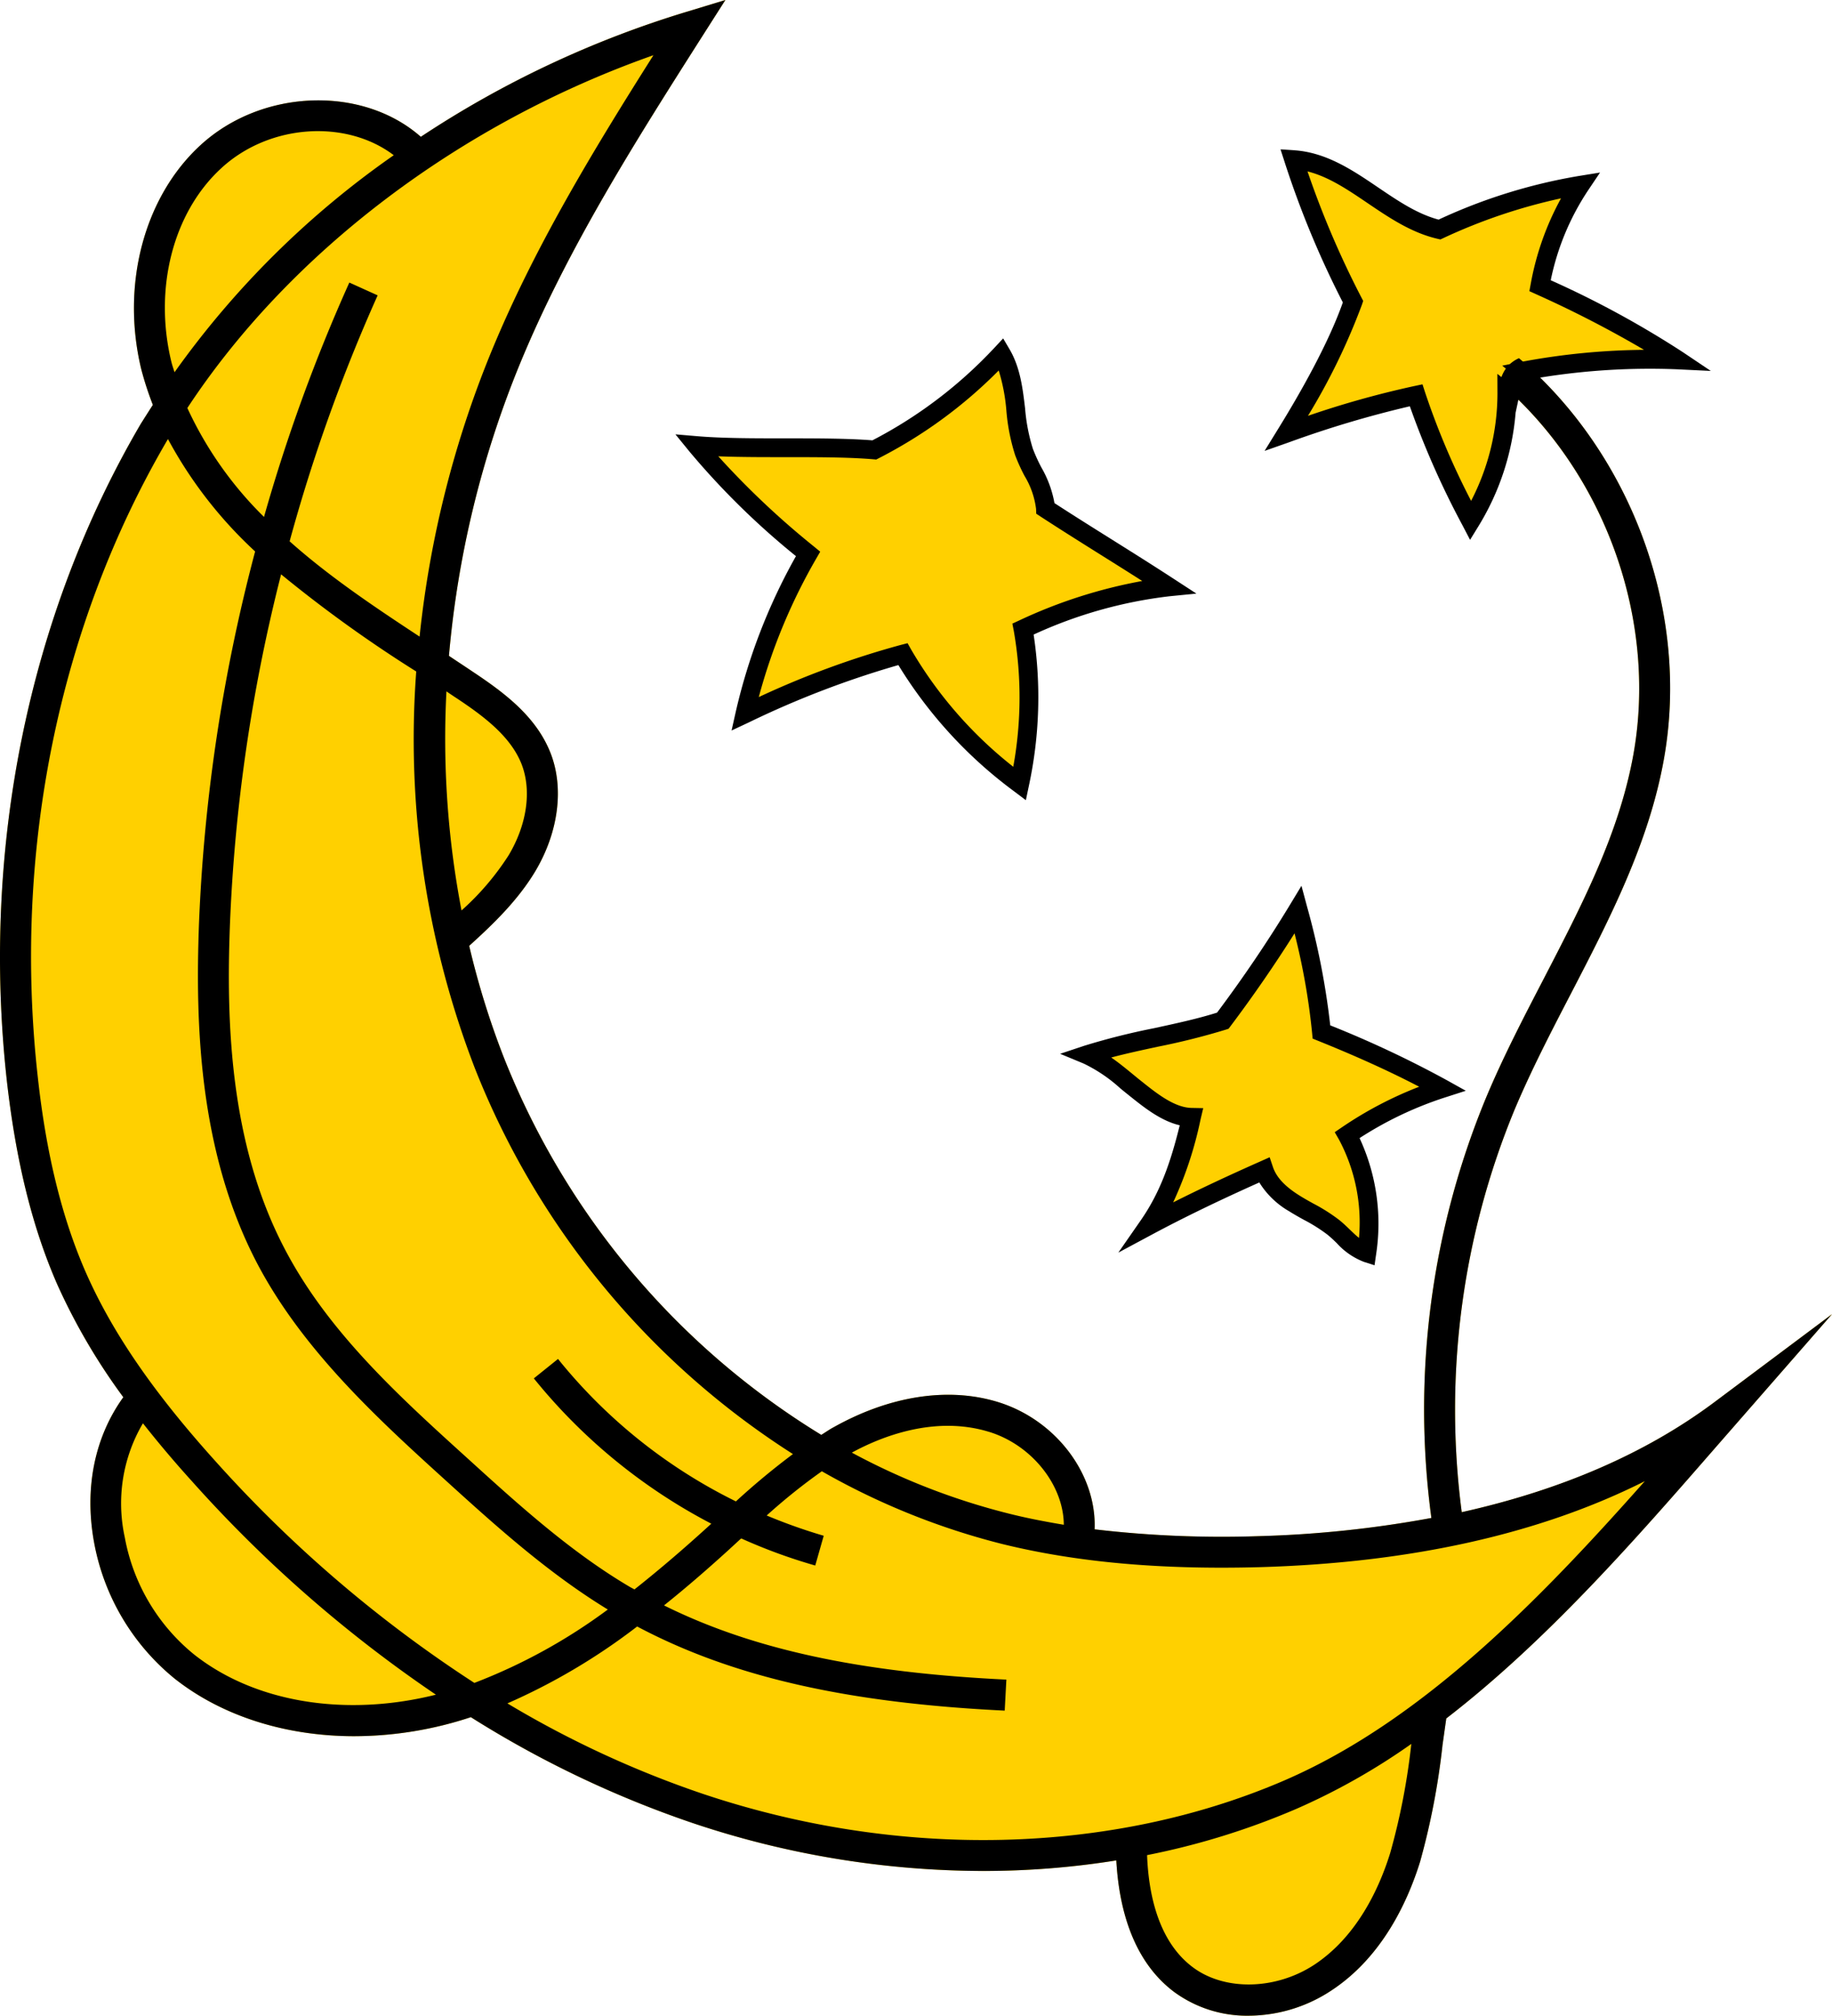
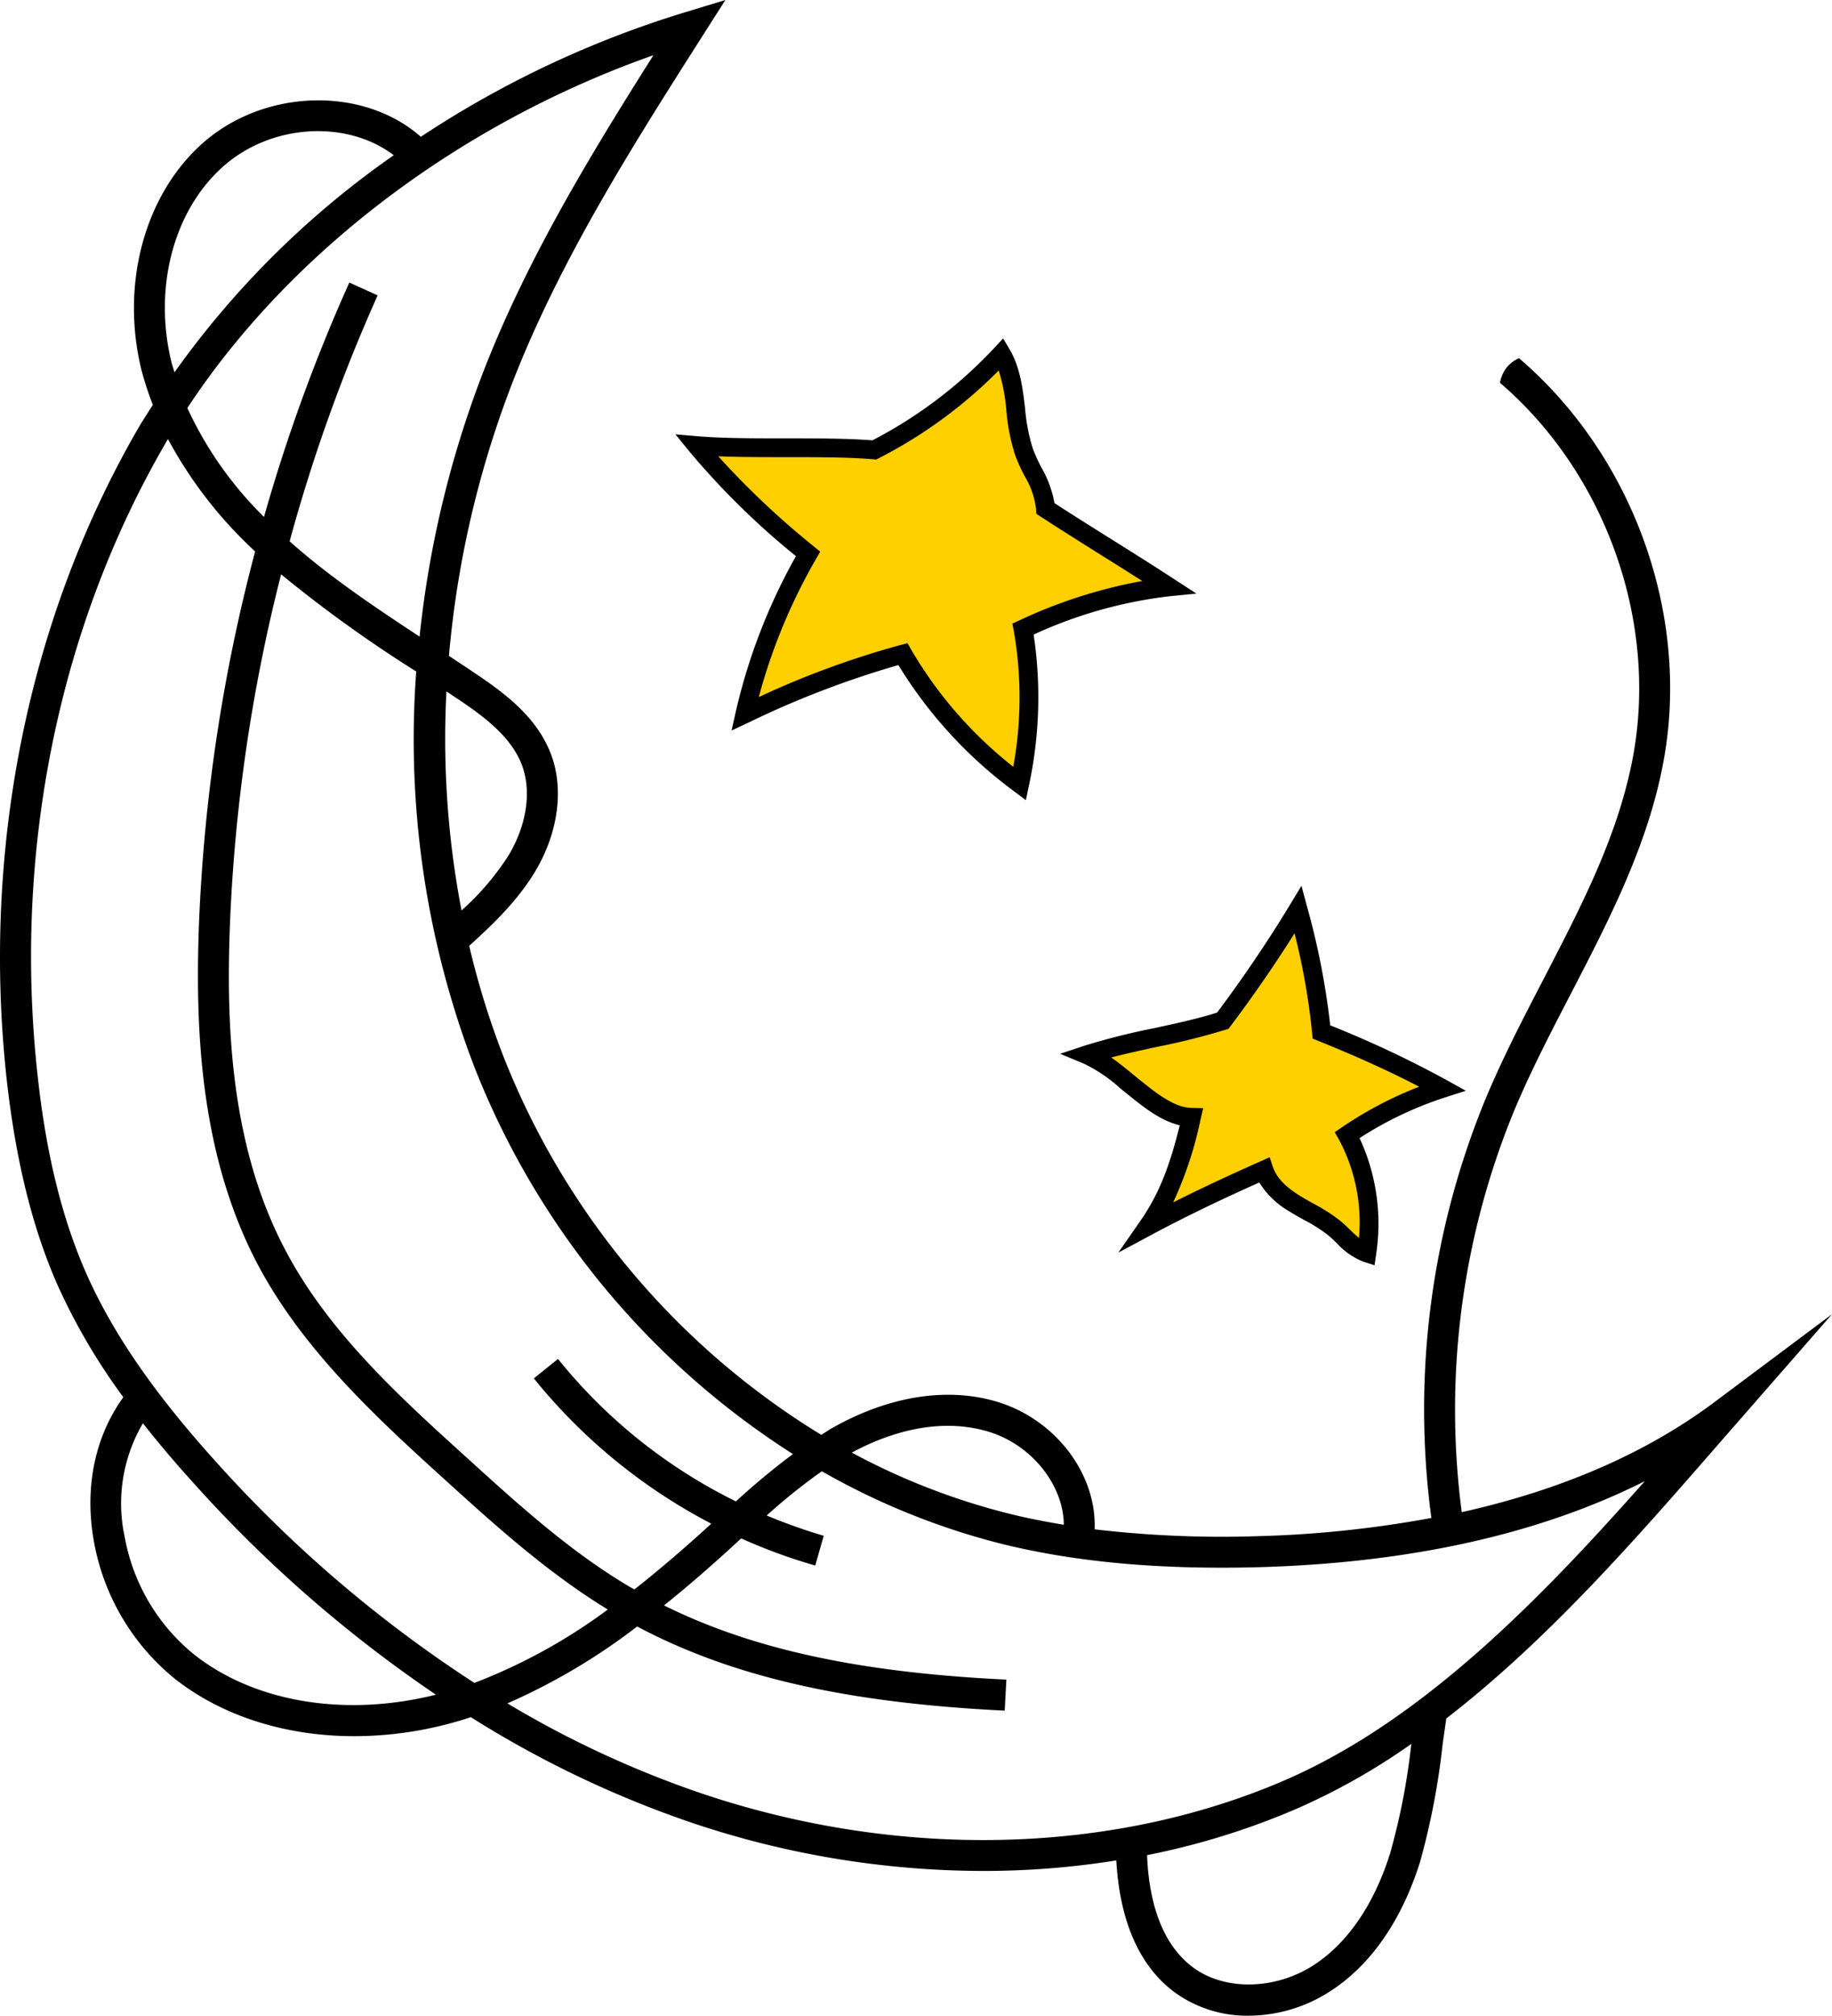
<svg xmlns="http://www.w3.org/2000/svg" width="272.769" height="300" viewBox="0 0 272.769 300">
  <g id="dream" transform="translate(410.428 -282.74)">
    <path id="Path_5790" data-name="Path 5790" d="M-377.87,313.094c7.6.645,18.838,0,26.435.645a68.8,68.8,0,0,0,18.922-14.268c2.523,4.289,1.682,9.923,3.364,14.577,1.009,2.831,3.083,5.41,3.2,8.41,6.111,3.981,12.25,7.681,18.361,11.661a69.152,69.152,0,0,0-21.7,6.279,60.577,60.577,0,0,1-.5,23.014,64.576,64.576,0,0,1-17.38-19.286,139.3,139.3,0,0,0-23.519,8.886,85.847,85.847,0,0,1,9.391-23.8A118.525,118.525,0,0,1-377.87,313.094Z" transform="translate(71.104 36.131)" fill="#ffd000" />
    <path id="Path_5791" data-name="Path 5791" d="M-359.11,347.5c6.139-2.046,14.072-3.056,20.211-5.074a199.219,199.219,0,0,0,11.213-16.539,109.407,109.407,0,0,1,3.476,18.221,161.612,161.612,0,0,1,18,8.41,55.309,55.309,0,0,0-14.156,6.924c2.915,5.074,3.756,11.774,2.915,17.548-2.046-.645-3.336-2.495-4.99-3.812a58.485,58.485,0,0,0-5.8-3.56,10.068,10.068,0,0,1-4.513-4.962c-5.691,2.523-11.717,5.354-17.212,8.3,3.448-4.962,5.018-10.288,6.391-16.147-3-.056-5.831-2.3-8.185-4.177C-354.12,350.783-356.335,348.652-359.11,347.5Z" transform="translate(110.34 92.301)" fill="#ffd000" />
-     <path id="Path_5792" data-name="Path 5792" d="M-350.73,328.353c3.476-5.635,7.793-13.315,9.9-19.567a137.962,137.962,0,0,1-8.83-21.136c8.129.561,13.764,8.55,21.7,10.4a80.888,80.888,0,0,1,20.94-6.588A39.421,39.421,0,0,0-313,306.4a145.4,145.4,0,0,1,20.464,11.045,100.771,100.771,0,0,0-22.874,1.654,5.375,5.375,0,0,1,.421.392,4.9,4.9,0,0,0-1.57,1.149,4.845,4.845,0,0,0-.981,2.186c-.14-.112-.252-.252-.393-.364a36.58,36.58,0,0,1-5.382,18.922,122.527,122.527,0,0,1-8.129-18.67A153.435,153.435,0,0,0-350.73,328.353Z" transform="translate(131.861 18.854)" fill="#ffd000" />
-     <path id="Path_5793" data-name="Path 5793" d="M-137.659,478.331l-17.073,19.534c-12.09,13.874-25.287,29.01-40.361,40.638-.185,1.292-.369,2.615-.554,3.907A108.309,108.309,0,0,1-199,559.852c-1.876,6-5.66,14.182-13.2,19.135A22.451,22.451,0,0,1-224.5,582.74a18.341,18.341,0,0,1-11.075-3.507c-6.429-4.8-8.275-12.982-8.644-19.6a124.822,124.822,0,0,1-19.842,1.569,136.438,136.438,0,0,1-43.16-7.106,155.719,155.719,0,0,1-33.1-15.781,55.5,55.5,0,0,1-17.35,2.83c-10.09,0-19.6-2.922-26.733-8.552a34.012,34.012,0,0,1-12-20.211c-1.507-8.122.062-15.751,4.338-21.688a91.606,91.606,0,0,1-9.783-16.673c-3.753-8.521-6.214-18.489-7.568-30.517-3.815-34.516,3.261-69.217,19.965-97.7.584-.923,1.169-1.846,1.784-2.8a48.191,48.191,0,0,1-1.723-5.291c-3.046-12.551.4-25.656,8.829-33.378,9.2-8.429,24.149-8.86,32.793-1.231a150.978,150.978,0,0,1,39.376-18.55l5.968-1.815-3.353,5.26c-9.906,15.566-20.18,31.717-27.287,49.005a148.354,148.354,0,0,0-10.521,43.345c1.138.769,2.277,1.507,3.415,2.276,4.768,3.169,9.567,6.706,11.721,12.213,2.03,5.2,1.169,11.782-2.276,17.566-2.615,4.368-6.337,7.937-9.844,11.105a122.738,122.738,0,0,0,5.168,16.643A115.7,115.7,0,0,0-288.151,496.3c.615-.369,1.2-.8,1.846-1.138,8.4-4.707,17.135-6.03,24.549-3.722,8.644,2.707,14.643,10.829,14.3,18.919a162.156,162.156,0,0,0,24.426,1.015,165.316,165.316,0,0,0,25.718-2.707,121.207,121.207,0,0,1,8.152-62.572c2.523-6.029,5.6-11.936,8.552-17.627,5.783-11.167,11.259-21.688,13.382-33.47,3.6-20.18-4.338-41.961-19.873-55.281a5.064,5.064,0,0,1,1.077-2.369,4.887,4.887,0,0,1,1.754-1.292c16.827,14.366,25.5,37.931,21.565,59.742-2.246,12.49-8.122,23.811-13.813,34.793-2.922,5.63-5.937,11.444-8.4,17.289a117.024,117.024,0,0,0-7.875,59.926c14.8-3.292,27.41-8.737,37.654-16.4Z" transform="translate(0 0)" fill="#ffd000" />
    <g id="Group_2817" data-name="Group 2817" transform="translate(-309.866 333.108)">
      <path id="Path_5794" data-name="Path 5794" d="M-326.825,367.366l-1.769-1.334a66.468,66.468,0,0,1-17.212-18.776,138.817,138.817,0,0,0-22.249,8.525l-2.587,1.214.625-2.789a86.762,86.762,0,0,1,8.962-23.163,114.678,114.678,0,0,1-15.855-15.564L-379,312.916l3.3.28c7.4.622,18.37.017,26.031.611a66.988,66.988,0,0,0,18.182-13.795l1.281-1.374.953,1.617c1.592,2.708,1.957,5.8,2.313,8.791a27.336,27.336,0,0,0,1.161,6.021,24.967,24.967,0,0,0,1.27,2.784,16.37,16.37,0,0,1,1.945,5.3c2.859,1.853,5.724,3.65,8.586,5.444,3.072,1.926,6.139,3.849,9.2,5.845l3.347,2.178-3.975.392a66.8,66.8,0,0,0-20.262,5.707,62.582,62.582,0,0,1-.7,22.474ZM-344.437,344l.53.942A61.9,61.9,0,0,0-328.7,362.393a57.56,57.56,0,0,0,.078-20.228l-.21-1.079,1-.463a74.159,74.159,0,0,1,18.336-5.881c-1.99-1.273-3.983-2.52-5.974-3.768-3.072-1.926-6.139-3.849-9.2-5.845l-.608-.4-.028-.726a12.42,12.42,0,0,0-1.707-4.889,26.848,26.848,0,0,1-1.407-3.1,29.73,29.73,0,0,1-1.306-6.641,27.593,27.593,0,0,0-1.141-5.962,69.9,69.9,0,0,1-17.879,13.071l-.356.182-.4-.034c-6.5-.555-15.746-.149-23.118-.446a124.015,124.015,0,0,0,14.26,13.441l.914.754-.589,1.026a85.3,85.3,0,0,0-8.556,20.615,131.39,131.39,0,0,1,21.114-7.754Z" transform="translate(379.004 -298.639)" />
    </g>
    <g id="Group_2818" data-name="Group 2818" transform="translate(-252.582 414.581)">
      <path id="Path_5795" data-name="Path 5795" d="M-313.728,381.1l-1.57-.5a10.544,10.544,0,0,1-4.062-2.8c-.448-.435-.9-.869-1.382-1.256a24,24,0,0,0-3.468-2.186c-.748-.412-1.494-.83-2.209-1.281a12.622,12.622,0,0,1-4.466-4.3c-6.142,2.747-11.336,5.27-15.849,7.684l-5.141,2.756,3.327-4.788c2.893-4.163,4.437-8.572,5.817-14.162-2.792-.648-5.273-2.627-7.333-4.269-.5-.4-1.015-.813-1.522-1.231a22.576,22.576,0,0,0-5.483-3.7l-3.47-1.438,3.563-1.189a102.637,102.637,0,0,1,10.355-2.61c3.232-.7,6.568-1.419,9.444-2.33,3.93-5.245,7.586-10.649,10.868-16.068l1.7-2.809.852,3.171a112.077,112.077,0,0,1,3.434,17.6,158.775,158.775,0,0,1,17.366,8.166l2.817,1.57-3.069.987a53.923,53.923,0,0,0-12.749,6.058,30.2,30.2,0,0,1,2.467,17.285Zm-15.617-16.074.491,1.458c.507,1.511,1.791,2.89,3.927,4.222.676.429,1.376.816,2.077,1.205a26.308,26.308,0,0,1,3.866,2.453c.544.435,1.06.928,1.57,1.421.46.443.908.875,1.371,1.245a26.2,26.2,0,0,0-2.966-14.613l-.647-1.124,1.076-.732a56.872,56.872,0,0,1,11.5-6.032c-4.376-2.282-9.337-4.533-15.073-6.843l-.793-.322-.079-.849a100.56,100.56,0,0,0-2.615-14.818c-2.946,4.679-6.153,9.326-9.556,13.851l-.266.35-.418.137a103.74,103.74,0,0,1-10.145,2.543c-2.315.5-4.687,1.012-6.91,1.6,1.1.757,2.128,1.6,3.137,2.425.491.406.981.81,1.48,1.2,2.145,1.71,4.8,3.832,7.344,3.88l1.738.034-.4,1.688a56.216,56.216,0,0,1-4.076,12.337c3.835-1.929,8.115-3.941,12.962-6.089Z" transform="translate(360.539 -324.629)" />
    </g>
    <path id="Path_5796" data-name="Path 5796" d="M-401.364,333.27a50.525,50.525,0,0,0,10.411,14.759,232.451,232.451,0,0,1,11.575-31.769l3.838,1.724a228.181,228.181,0,0,0-11.93,33.364,151.293,151.293,0,0,0,17.618,12.914,139.36,139.36,0,0,1,9.694-38.491c5.856-14.26,13.935-27.536,22.053-40.364C-364.367,294.667-387.424,312.112-401.364,333.27Z" transform="translate(16.344 4.811)" fill="none" />
    <path id="Path_5797" data-name="Path 5797" d="M-401.15,321.783A123.271,123.271,0,0,1-371.4,292.349c-6.414-4.869-16.805-4.286-23.371,1.732s-9.217,16.34-6.781,26.32C-401.444,320.863-401.282,321.32-401.15,321.783Z" transform="translate(14.392 11.443)" fill="none" />
    <path id="Path_5798" data-name="Path 5798" d="M-386.667,345.915a35.707,35.707,0,0,0,6.386-7.487c2.5-4.174,3.159-8.785,1.775-12.34-1.5-3.863-5.309-6.638-9.083-9.153-.373-.252-.754-.5-1.13-.746A123.851,123.851,0,0,0-386.667,345.915Z" transform="translate(45.017 70.566)" fill="none" />
    <path id="Path_5799" data-name="Path 5799" d="M-373.925,323.7a183.313,183.313,0,0,1-18.347-13.164,229.608,229.608,0,0,0-6.941,47.736c-.471,12.786-.064,29.28,7.3,43.495,5.9,11.4,15.664,20.242,25.1,28.795,6.82,6.181,13.873,12.575,21.86,17.29.2.118.412.216.611.331,3.482-2.733,6.767-5.576,9.82-8.342l.634-.577a75.873,75.873,0,0,1-24.108-19.7l3.282-2.626a71.7,71.7,0,0,0,24.153,19.306c2.47-2.234,5.026-4.418,7.737-6.425a109.822,109.822,0,0,1-43.122-52.213A123.88,123.88,0,0,1-373.925,323.7Z" transform="translate(19.982 65.408)" fill="none" />
-     <path id="Path_5800" data-name="Path 5800" d="M-340.446,365.159c-.017-5.318-4.269-10.79-10.1-12.609-7.381-2.293-14.7.664-18.655,2.809a91.178,91.178,0,0,0,21.4,8.3Q-344.239,364.537-340.446,365.159Z" transform="translate(87.076 144.196)" fill="none" />
+     <path id="Path_5800" data-name="Path 5800" d="M-340.446,365.159a91.178,91.178,0,0,0,21.4,8.3Q-344.239,364.537-340.446,365.159Z" transform="translate(87.076 144.196)" fill="none" />
    <path id="Path_5801" data-name="Path 5801" d="M-395.018,359.433c-2.43-2.7-4.608-5.3-6.6-7.835a21.478,21.478,0,0,0-2.484,15.457,26.661,26.661,0,0,0,9.4,15.886c8.311,6.56,20.612,8.513,32.831,5.48A180.12,180.12,0,0,1-395.018,359.433Z" transform="translate(10.593 146.025)" fill="none" />
-     <path id="Path_5802" data-name="Path 5802" d="M-318.738,363.784a95.762,95.762,0,0,1-24.455-9.867,80.61,80.61,0,0,0-7.49,5.993,69.481,69.481,0,0,0,7.72,2.758l-1.152,4.045a74.518,74.518,0,0,1-10.013-3.686l-.115.1L-356,364.726c-2.7,2.447-5.584,4.95-8.617,7.4,12.026,5.965,26.619,9.113,46.433,10.064l-.2,4.2c-21.4-1.029-36.98-4.575-49.892-11.409a85.452,85.452,0,0,1-17.6,10.437,138.192,138.192,0,0,0,26.544,12.27c26.676,8.953,55.42,8.281,78.855-1.831,18.759-8.093,34.707-24.537,48.914-40.571-14.21,7.151-31.718,11.059-52.255,11.645C-297.156,367.3-308.579,366.276-318.738,363.784Z" transform="translate(68.495 154.977)" fill="none" />
    <path id="Path_5803" data-name="Path 5803" d="M-354.911,382.185c.21,5.183,1.494,11.7,6.212,15.227,4.325,3.227,11.263,3.072,16.5-.376,5.811-3.818,8.808-10.355,10.3-15.165a92.323,92.323,0,0,0,2.859-14.759,89.7,89.7,0,0,1-15.589,8.808A101.321,101.321,0,0,1-354.911,382.185Z" transform="translate(117.826 178.771)" fill="none" />
    <path id="Path_5804" data-name="Path 5804" d="M-352.361,445.5c-9.259-8.4-19.757-17.91-26.011-29.98-7.815-15.084-8.258-32.279-7.768-45.581a234.15,234.15,0,0,1,7.614-50.722,58.337,58.337,0,0,1-11.813-15.238l-.045.07c-14.776,25.156-21.038,55.854-17.641,86.435,1.166,10.509,3.311,19.2,6.551,26.561,3.557,8.076,9.108,16.161,17.467,25.442a174.2,174.2,0,0,0,35.228,30.2,75.232,75.232,0,0,0,18.1-9.963C-338.658,457.862-345.633,451.6-352.361,445.5Z" transform="translate(2.707 75.004)" fill="none" />
    <g id="Group_2819" data-name="Group 2819" transform="translate(-222.146 304.965)">
-       <path id="Path_5805" data-name="Path 5805" d="M-321.3,345.223l-1.147-2.195a126.551,126.551,0,0,1-7.821-17.683,156.229,156.229,0,0,0-17.882,5.321l-3.745,1.318,2.083-3.378c3.19-5.169,7.392-12.544,9.568-18.717a139.993,139.993,0,0,1-8.642-20.814l-.639-1.973,2.069.14c4.788.331,8.7,2.98,12.48,5.542,2.98,2.018,5.8,3.925,8.99,4.78a81.294,81.294,0,0,1,20.848-6.492l3.19-.516-1.8,2.68a37.835,37.835,0,0,0-5.542,13.349,143.918,143.918,0,0,1,19.653,10.692l4.182,2.806-5.032-.244a101.96,101.96,0,0,0-20.343,1.231l-1.444.684a3.479,3.479,0,0,0-1.127.819,3.494,3.494,0,0,0-.653,1.545l-.465,2.17a38.2,38.2,0,0,1-5.486,16.828Zm-7.084-23.146.387,1.2a111.807,111.807,0,0,0,6.851,16.144,34.867,34.867,0,0,0,3.924-15.962l-.011-2.941,1.189.956a4.758,4.758,0,0,1,.538-.76c.1-.118.213-.23.328-.339l-1.337-1.076,2.946-.583a103.067,103.067,0,0,1,18.173-1.772,165.384,165.384,0,0,0-16.074-8.281l-1-.454.2-1.076a41.911,41.911,0,0,1,4.513-12.738,82.679,82.679,0,0,0-17.529,5.92l-.435.2-.462-.107c-3.883-.908-7.182-3.142-10.372-5.3-2.971-2.013-5.808-3.933-8.948-4.721a136.737,136.737,0,0,0,8.014,18.748l.275.527-.188.566a95.935,95.935,0,0,1-8.034,16.536,140.064,140.064,0,0,1,15.807-4.424Z" transform="translate(351.899 -287.101)" />
-     </g>
+       </g>
    <path id="Path_5806" data-name="Path 5806" d="M-155.133,491.4c-10.244,7.66-22.857,13.1-37.654,16.4a117.024,117.024,0,0,1,7.875-59.926c2.461-5.845,5.476-11.659,8.4-17.289,5.691-10.982,11.567-22.3,13.813-34.793,3.938-21.811-4.737-45.375-21.565-59.742a4.887,4.887,0,0,0-1.754,1.292,5.063,5.063,0,0,0-1.077,2.369c15.535,13.32,23.472,35.1,19.873,55.281-2.123,11.782-7.6,22.3-13.382,33.47-2.953,5.691-6.029,11.6-8.552,17.627a121.207,121.207,0,0,0-8.152,62.572,165.316,165.316,0,0,1-25.718,2.707,162.157,162.157,0,0,1-24.426-1.015c.338-8.091-5.66-16.212-14.3-18.919-7.414-2.307-16.15-.984-24.549,3.722-.646.338-1.231.769-1.846,1.138A115.7,115.7,0,0,1-335.4,440.154a122.743,122.743,0,0,1-5.168-16.643c3.507-3.169,7.229-6.737,9.844-11.105,3.445-5.784,4.307-12.367,2.276-17.566-2.154-5.507-6.953-9.044-11.721-12.213-1.138-.769-2.276-1.507-3.415-2.276a148.357,148.357,0,0,1,10.521-43.345c7.106-17.289,17.381-33.439,27.287-49.005l3.353-5.26-5.968,1.815A150.979,150.979,0,0,0-347.77,303.1c-8.644-7.629-23.6-7.2-32.793,1.231-8.429,7.721-11.874,20.826-8.829,33.378A48.191,48.191,0,0,0-387.67,343c-.615.954-1.2,1.877-1.784,2.8-16.7,28.486-23.78,63.187-19.965,97.7,1.354,12.028,3.815,22,7.568,30.517a91.6,91.6,0,0,0,9.783,16.673c-4.276,5.937-5.845,13.567-4.338,21.688a34.012,34.012,0,0,0,12,20.211c7.137,5.63,16.643,8.552,26.733,8.552a55.5,55.5,0,0,0,17.35-2.83,155.72,155.72,0,0,0,33.1,15.781,136.439,136.439,0,0,0,43.16,7.106,124.822,124.822,0,0,0,19.842-1.569c.369,6.614,2.215,14.8,8.644,19.6A18.341,18.341,0,0,0-224.5,582.74a22.451,22.451,0,0,0,12.305-3.753c7.537-4.953,11.321-13.136,13.2-19.135a108.309,108.309,0,0,0,3.353-17.443c.185-1.292.369-2.615.554-3.907,15.074-11.628,28.271-26.764,40.361-40.638l17.073-19.534Zm-107.978,4.461c6.4,2,11.044,8,11.075,13.813-2.769-.462-5.476-.984-8.06-1.63a100.805,100.805,0,0,1-23.5-9.106C-279.261,496.573-271.232,493.343-263.111,495.865Zm-76.569-54.02a120.575,120.575,0,0,0,47.313,57.311,109.633,109.633,0,0,0-8.491,7.045,78.521,78.521,0,0,1-26.487-21.2l-3.6,2.892a83.592,83.592,0,0,0,26.425,21.626l-.677.615c-3.353,3.045-6.953,6.153-10.767,9.167-.215-.123-.461-.246-.677-.369-8.768-5.168-16.52-12.182-24-18.981-10.367-9.383-21.073-19.073-27.533-31.594-8.091-15.6-8.552-33.716-8.029-47.744a251.027,251.027,0,0,1,7.629-52.389,196.234,196.234,0,0,0,20.119,14.459A136.1,136.1,0,0,0-339.679,441.846Zm-3.046-55.373c4.153,2.738,8.306,5.783,9.967,10.029,1.507,3.907.8,8.952-1.938,13.536a39.554,39.554,0,0,1-7.014,8.214,135.261,135.261,0,0,1-2.246-32.609C-343.555,385.919-343.125,386.2-342.725,386.473Zm29.594-95.519c-8.89,14.059-17.781,28.64-24.21,44.3a153.464,153.464,0,0,0-10.613,42.238c-6.645-4.368-13.413-8.891-19.35-14.182A251.42,251.42,0,0,1-354.2,326.7l-4.215-1.907a253.7,253.7,0,0,0-12.705,34.885,55.082,55.082,0,0,1-11.413-16.212C-367.243,320.24-341.956,301.105-313.131,290.954Zm-64.325,16.8c7.2-6.614,18.612-7.26,25.656-1.907a134.062,134.062,0,0,0-32.64,32.3c-.154-.492-.338-1.015-.461-1.507C-387.577,325.685-384.655,314.334-377.456,307.75Zm-4.091,221.216a29.168,29.168,0,0,1-10.306-17.443,23.5,23.5,0,0,1,2.707-16.95c2.184,2.769,4.584,5.63,7.26,8.583a196.051,196.051,0,0,0,36.362,31.809C-358.937,538.318-372.442,536.165-381.548,528.966Zm3.076-28.886c-9.167-10.183-15.258-19.073-19.165-27.933-3.538-8.06-5.907-17.6-7.168-29.132-3.753-33.562,3.138-67.248,19.35-94.873a.108.108,0,0,0,.031-.062,63.981,63.981,0,0,0,12.982,16.735,255.448,255.448,0,0,0-8.368,55.65c-.523,14.582-.031,33.47,8.521,50.02,6.86,13.228,18.4,23.687,28.548,32.886,7.383,6.706,15.043,13.566,23.811,18.919A83.285,83.285,0,0,1-339.8,533.212,192.215,192.215,0,0,1-378.471,500.08ZM-203.431,558.5c-1.63,5.26-4.922,12.428-11.29,16.643-5.753,3.784-13.351,3.938-18.089.4-5.2-3.876-6.614-11.013-6.829-16.7a110.486,110.486,0,0,0,22.242-6.891,97.056,97.056,0,0,0,17.1-9.66A99.3,99.3,0,0,1-203.431,558.5Zm-15.781-10.767c-25.718,11.075-57.25,11.813-86.536,2a150.516,150.516,0,0,1-29.133-13.474,92.724,92.724,0,0,0,19.319-11.444c14.151,7.506,31.255,11.382,54.727,12.521l.246-4.615c-21.749-1.046-37.777-4.491-50.974-11.044,3.353-2.676,6.491-5.414,9.475-8.121l1.907-1.753a.429.429,0,0,0,.123-.092,81.238,81.238,0,0,0,11.013,4.03l1.261-4.43a81.787,81.787,0,0,1-8.491-3.015,87.452,87.452,0,0,1,8.214-6.583A106.644,106.644,0,0,0-261.2,512.539c11.136,2.738,23.687,3.845,38.331,3.445,22.518-.646,41.745-4.953,57.342-12.8C-181.127,520.783-198.631,538.841-219.212,547.732Z" transform="translate(0 0)" />
  </g>
</svg>